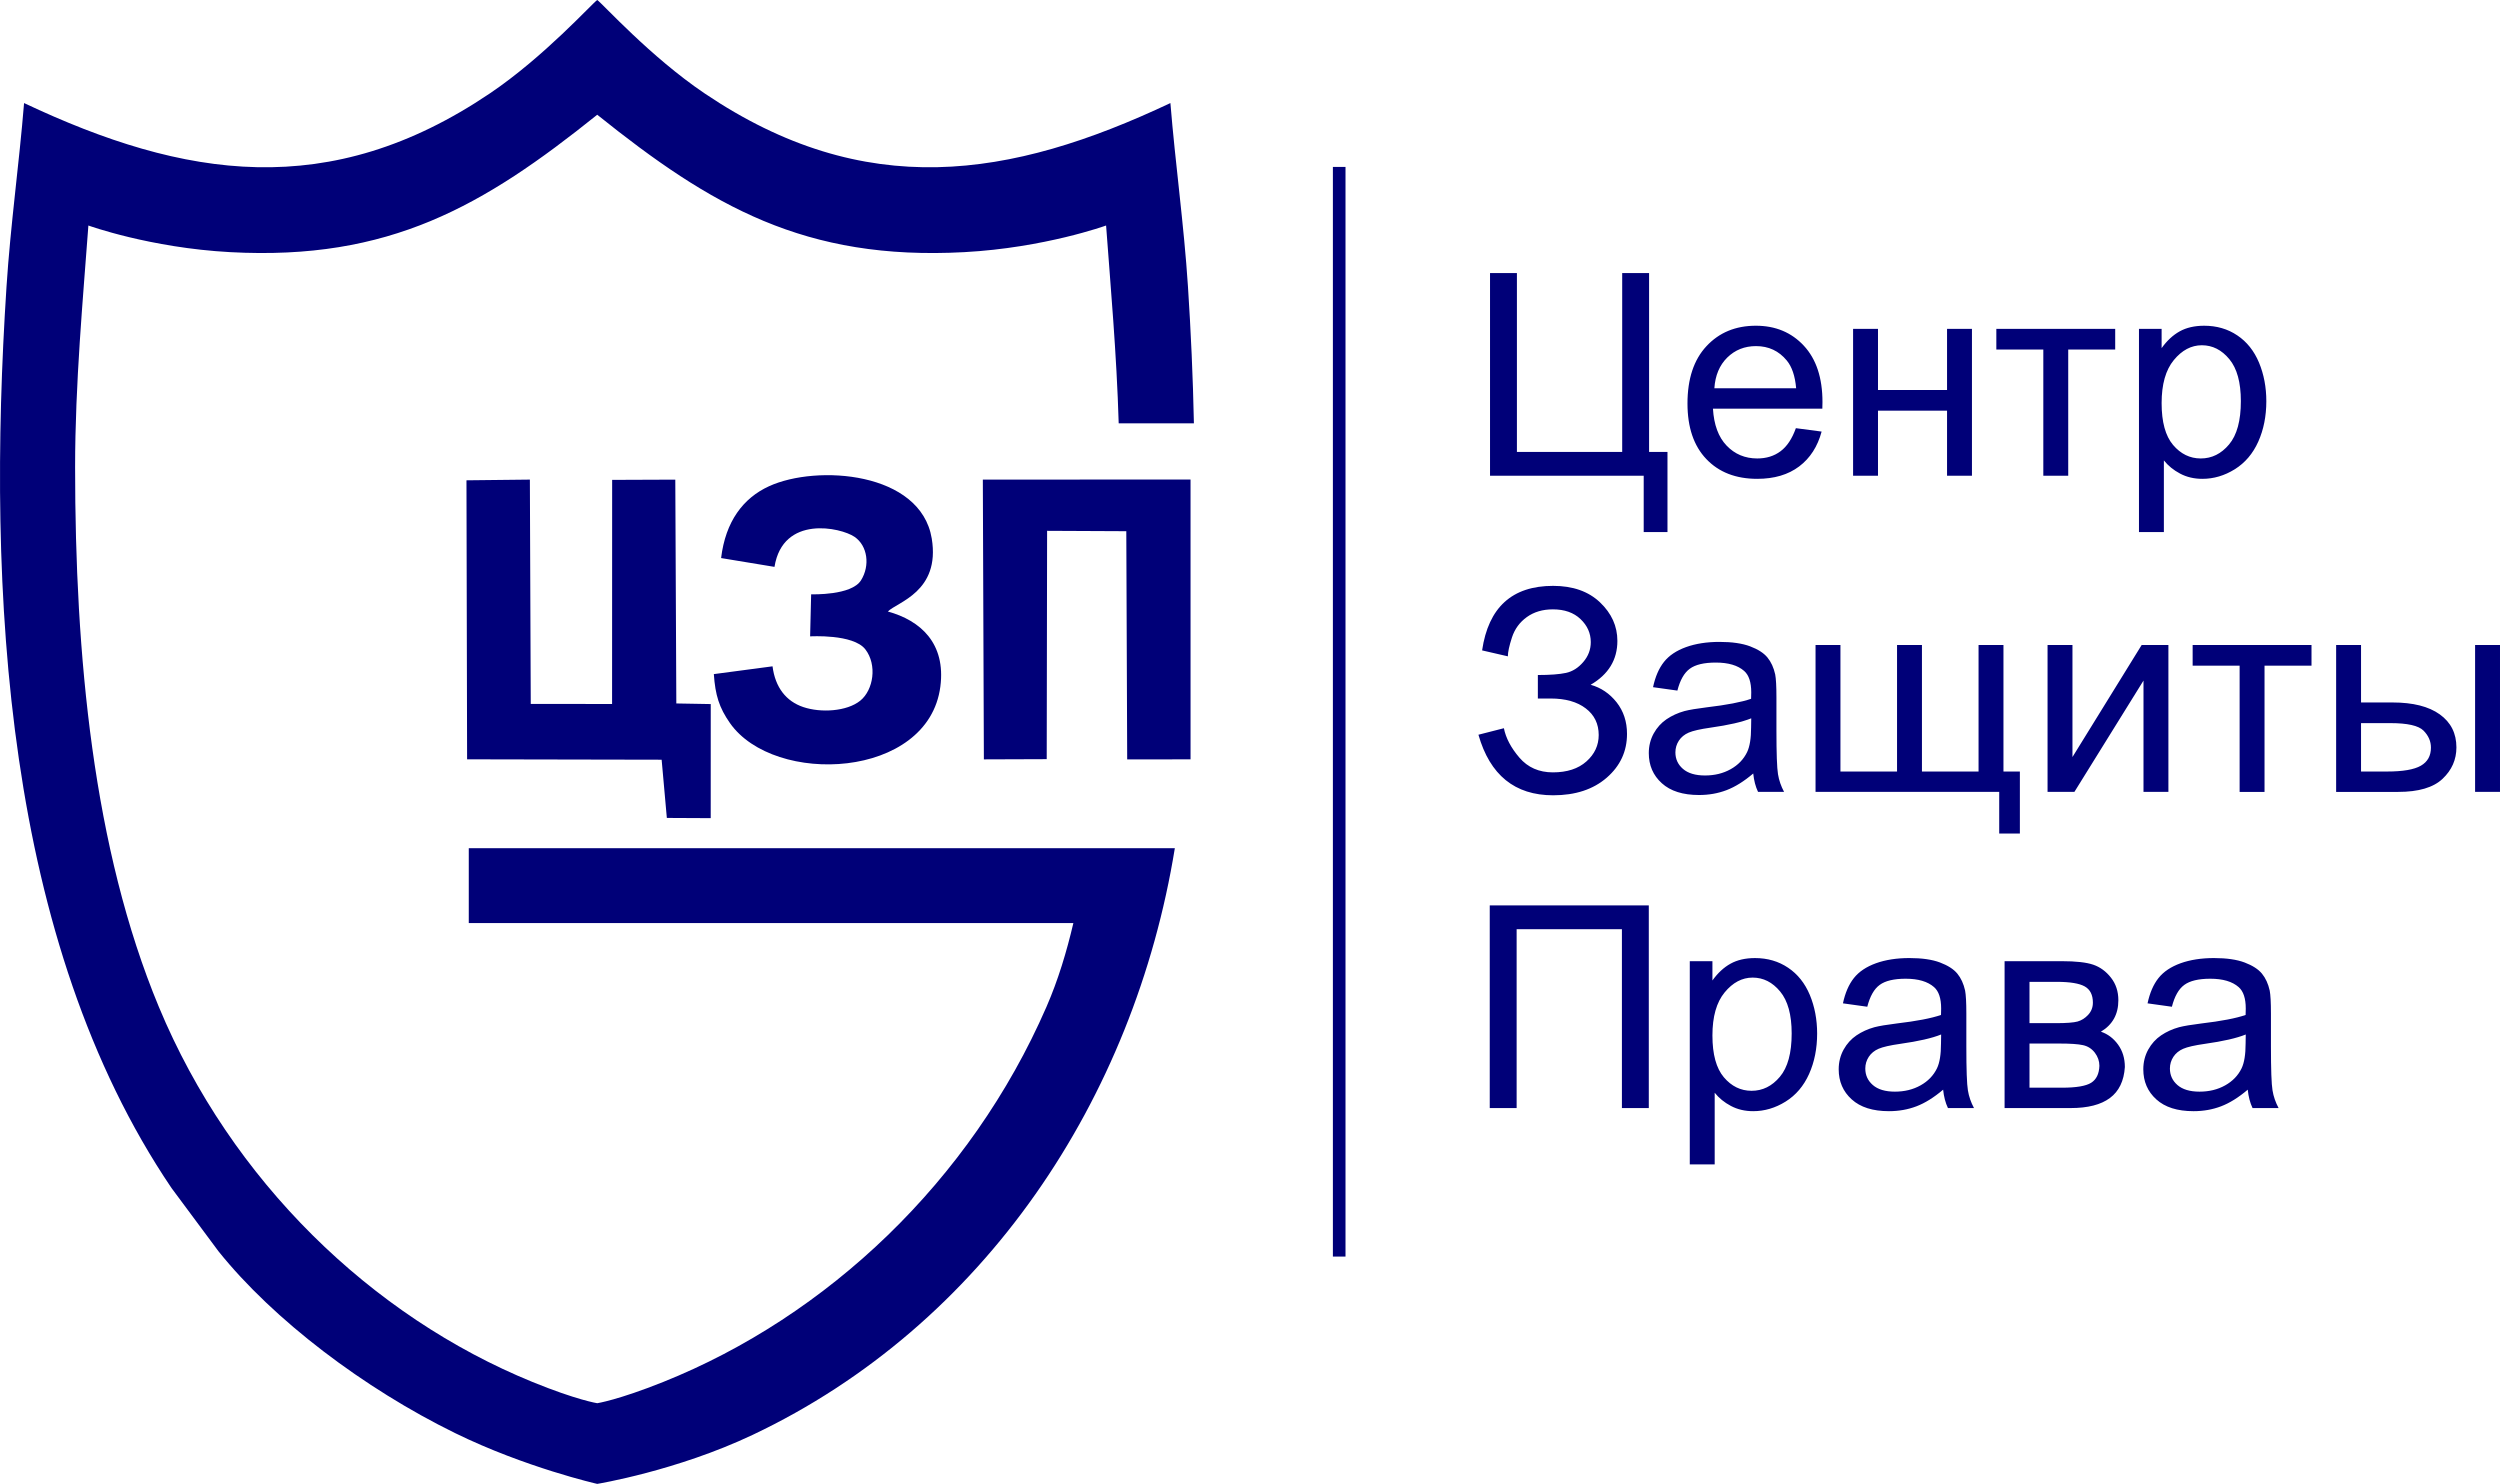
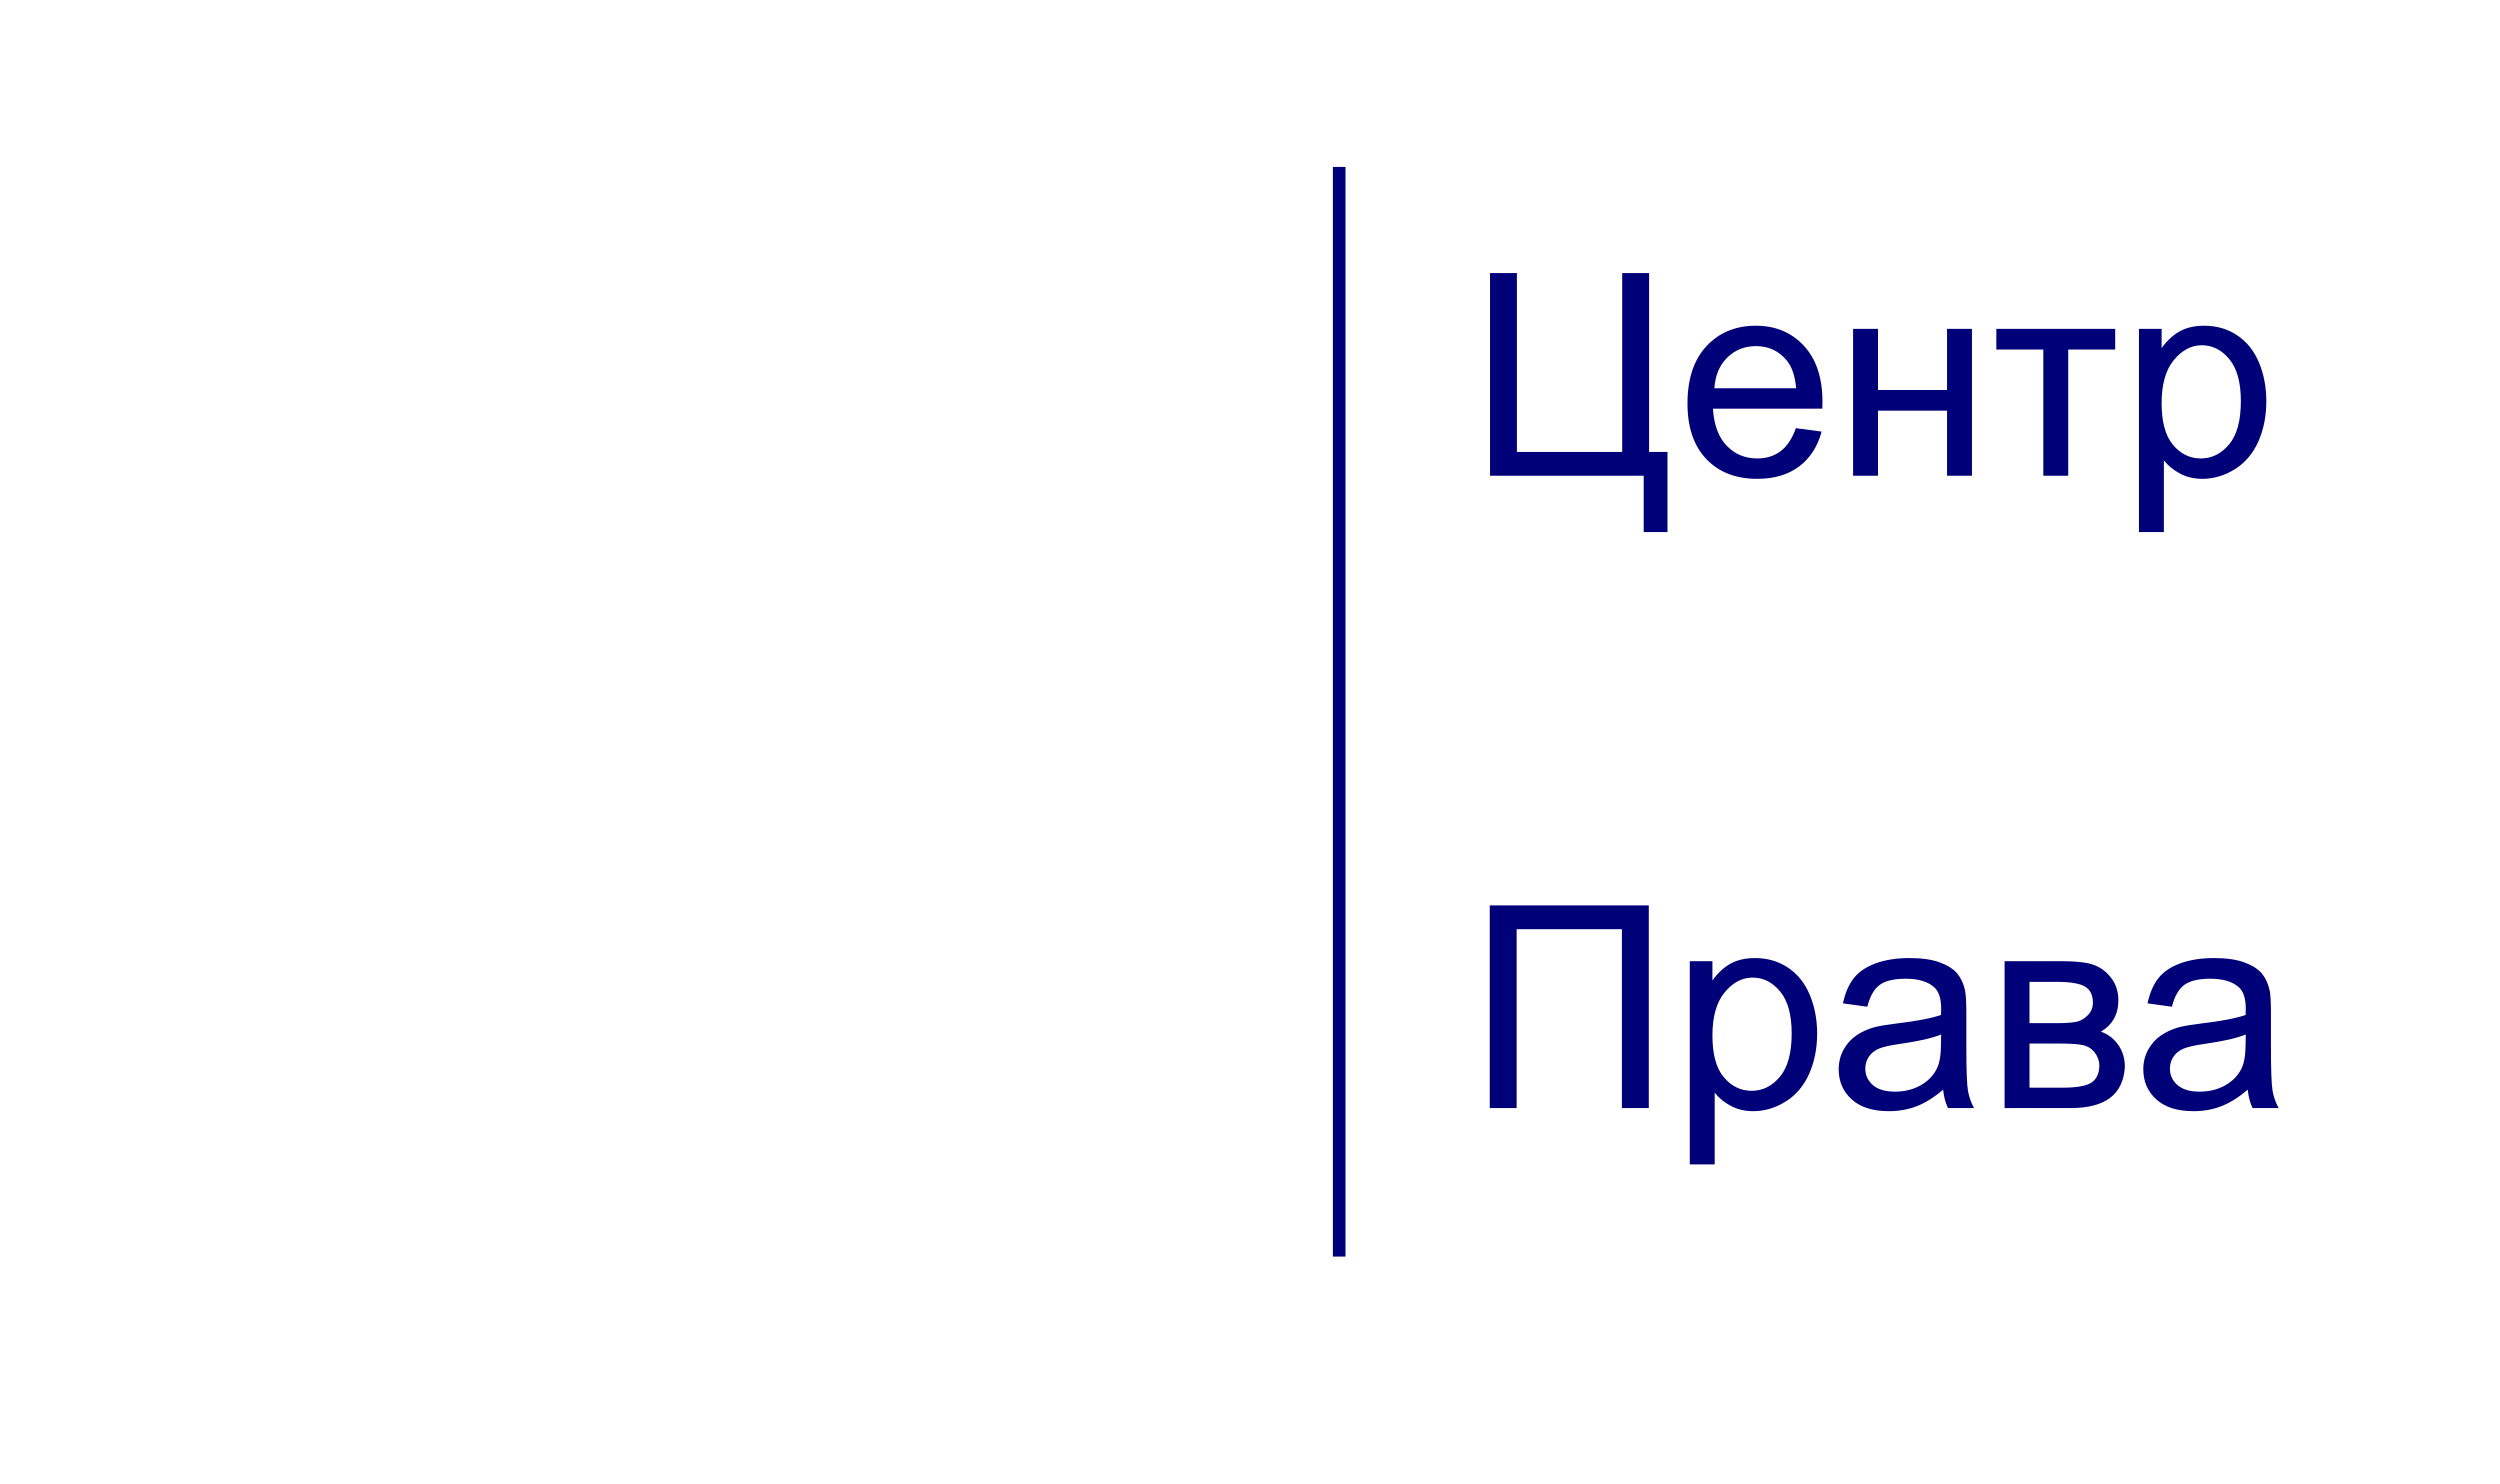
<svg xmlns="http://www.w3.org/2000/svg" xml:space="preserve" width="93.395mm" height="55.435mm" version="1.1" style="shape-rendering:geometricPrecision; text-rendering:geometricPrecision; image-rendering:optimizeQuality; fill-rule:evenodd; clip-rule:evenodd" viewBox="0 0 44335.61 26315.74">
  <defs>
    <style type="text/css">
   
    .fil0 {fill:#000078}
    .fil1 {fill:#000078;fill-rule:nonzero}
   
  </style>
  </defs>
  <g id="Слой_x0020_1">
    <g id="_2556462325072">
      <rect class="fil0" x="23637.83" y="2960.34" width="223.71" height="19324.21" />
-       <path class="fil0" d="M426.77 1827.74c-87.39,1078.12 -240.06,2155.38 -311.55,3256.52 -351.76,5416.75 -36.36,11603.1 2926.03,15984.31l833.02 1121.79c975.63,1217.83 2583.19,2433.66 4194.51,3223.72 1248.97,612.38 2522.67,901.67 2522.67,901.67 0,0 1405.95,-229.86 2755.8,-869.15 4111.72,-1947.36 6767.97,-5966.8 7487.58,-10404.4 -4173.86,0 -8347.71,0 -12521.57,0l0 1327.67 10722.17 0c-120.24,511.64 -269.3,1008.67 -477.75,1487.32 -1345,3088.85 -3888.13,5486.39 -6796.92,6651.38 -799.65,320.24 -1169.31,376.49 -1169.31,376.49 0,0 -363.25,-56.25 -1147.95,-376.49 -2854.16,-1164.99 -5340.51,-3562.52 -6626.22,-6651.38 -1168.65,-2807.54 -1485.42,-6244.6 -1485.52,-9571.33 0,-1476.16 141.04,-3005.45 235.5,-4286.65 0,0 1090.79,395.2 2512.6,472.34 2827.81,153.47 4492.2,-815.84 6511.57,-2436.84 2019.33,1621 3683.72,2590.31 6511.53,2436.84 1421.81,-77.14 2512.6,-472.34 2512.6,-472.34 77.95,1057.14 187.56,2283.13 223.54,3508.83l1333.8 0c-16.66,-819.02 -53.69,-1629.73 -105.29,-2423.78 -71.49,-1101.14 -224.16,-2178.4 -311.55,-3256.52 -2847.75,1344.48 -5419.97,1745.37 -8260.32,-171.32 -966.56,-652.25 -1816.25,-1598.78 -1904.31,-1656.41 -88.11,57.63 -937.79,1004.16 -1904.35,1656.41 -2840.34,1916.7 -5412.57,1515.8 -8260.32,171.32z" />
-       <polygon class="fil0" points="8283.58,13466.05 11733.64,13472.89 11825.83,14505.58 12603.93,14509.42 12604.5,12486.2 11994.07,12475.33 11975.84,8506.03 10855.99,8510.49 10854.76,12484.87 9412.4,12483.45 9396.78,8505.51 8272.38,8517.99 " />
-       <polygon class="fil0" points="18569.54,9413.87 19974.12,9420.56 19989.97,13467 21113.61,13466.81 21113.33,8504.75 17429.8,8504.84 17448.17,13467 18562.7,13463.06 " />
-       <path class="fil0" d="M12788.31 9896.89l946.67 156.28c148.82,-925.69 1175.34,-698.82 1419.01,-533.05 233.51,158.89 278.7,511.22 115.07,771.88 -169.66,270.25 -858.75,247.04 -884.06,248.61l-18.09 745.25c0,0 765,-46.81 979.09,229.62 212.96,275 144.64,721.56 -90.48,911.11 -236.45,190.6 -697.54,218.84 -1011.56,112.32 -302.53,-102.63 -496.03,-347.54 -543.59,-722.04l-1041 138.05c25.49,373.74 95.08,595.19 285.16,867.16 784.46,1122.36 3519.09,995.66 3732.14,-646.08 99.64,-768.08 -352.76,-1172.4 -931.05,-1331.28 159.84,-165.2 934.28,-348.68 778.34,-1294.4 -195.68,-1186.64 -2036.47,-1315.24 -2884.59,-927.82 -459.33,209.78 -772.55,623.72 -851.06,1274.41z" />
      <path class="fil1" d="M26419.52 16057.22l2820.64 0 0 3593.57 -476.8 0 0 -3171.98 -1867.04 0 0 3171.98 -476.8 0 0 -3593.57zm3547.57 4592.36l0 -3603.63 401.51 0 0 342.12c94.52,-132.16 201.61,-231.71 321.24,-297.79 118.77,-66.08 263.47,-99.55 433.27,-99.55 222.54,0 418.27,56.87 588.07,171.51 169.8,113.74 297.79,275.19 384.8,482.64 86.16,208.3 129.64,435.83 129.64,684.25 0,265.17 -47.66,504.43 -143.03,717.72 -95.37,212.48 -234.22,375.59 -416.56,489.33 -181.53,112.93 -373.08,169.8 -573.88,169.8 -147.21,0 -279.37,-30.95 -395.62,-92.81 -117.11,-61.95 -212.48,-139.71 -287.77,-234.22l0 1270.61 -441.67 0zm401.51 -2285.31c0,333.77 67.74,580.53 202.46,740.31 135.48,159.74 299.45,240.06 491.85,240.06 195.72,0 363.01,-82.79 501.87,-248.42 139.71,-165.63 209.16,-421.59 209.16,-768.75 0,-331.25 -67.79,-578.86 -204.13,-743.64 -136.34,-164.82 -298.64,-246.8 -487.67,-246.8 -187.37,0 -353,87.87 -496.88,262.66 -144.74,175.69 -216.66,429.99 -216.66,764.57zm4091.3 960.29c-163.92,139.71 -322.04,237.59 -473.43,295.27 -151.43,57.72 -313.69,86.16 -487.67,86.16 -286.11,0 -506.09,-69.4 -660.04,-209.11 -153.9,-138.85 -230.85,-317.01 -230.85,-533.67 0,-127.13 29.29,-243.43 87.01,-348.82 58.53,-105.43 134.68,-189.08 228.34,-252.64 94.52,-63.56 199.9,-112.08 317.87,-144.69 87.01,-22.6 218.32,-44.34 393.16,-66.08 356.37,-41.82 619.83,-92.85 787.97,-151.43 1.66,-60.19 2.52,-98.69 2.52,-114.6 0,-179.01 -41.82,-305.33 -125.47,-378.91 -112.93,-99.55 -281.08,-148.92 -503.57,-148.92 -208.3,0 -362.21,36.84 -460.9,109.61 -99.55,72.77 -172.32,201.56 -220.03,387.27l-431.61 -60.19c39.31,-184.9 103.72,-334.62 194.06,-448.41 90.34,-113.74 220.84,-200.71 391.49,-262.66 169.8,-61.05 368.04,-92 592.2,-92 222.54,0 404.03,25.92 543.73,78.61 138.85,52.74 241.77,117.97 307,197.43 65.27,79.47 111.27,179.87 138.05,301.16 14.19,75.29 21.74,210.77 21.74,405.69l0 585.56c0,409.01 9.21,667.54 27.58,777.1 17.56,109.56 54.4,214.14 107.9,314.5l-461.7 0c-44.34,-92.81 -72.77,-201.56 -85.35,-326.22zm-35.13 -978.71c-160.6,65.27 -401.51,120.48 -722.75,165.63 -182.34,25.97 -311.17,55.21 -386.46,87.87 -75.24,32.61 -132.97,80.27 -173.98,142.18 -40.97,62.76 -61.9,132.16 -61.9,209.11 0,116.3 44.34,214.19 133.87,291.95 89.48,77.81 219.98,117.11 391.45,117.11 169.8,0 321.24,-36.79 454.25,-111.22 132.16,-73.63 230,-174.84 291.95,-302.82 47.66,-99.55 71.06,-245.95 71.06,-439.16l2.52 -160.64zm1125.11 -1299.9l1016.31 0c249.27,0 434.98,20.93 557.12,62.76 121.29,41.82 225.87,117.92 312.84,229.19 87.87,112.08 131.35,245.09 131.35,400.66 0,124.66 -25.92,233.42 -76.95,325.41 -51.89,92.85 -128.84,170.66 -232.56,232.56 122.14,40.97 223.35,117.11 304.48,229.19 80.32,111.27 120.48,244.24 120.48,397.33 -15.9,246.76 -104.58,429.95 -264.37,548.77 -159.74,119.63 -392.3,178.97 -696.78,178.97l-1171.92 0 0 -2604.84zm441.67 1099.15l468.4 0c186.56,0 315.35,-10.02 384.8,-29.24 70.26,-20.08 133.01,-59.39 188.22,-119.63 55.21,-59.39 82.84,-131.35 82.84,-215 0,-138 -48.56,-233.37 -144.74,-287.72 -97.03,-54.4 -262.66,-81.18 -496.88,-81.18l-482.64 0 0 732.77zm0 1144.34l579.67 0c249.27,0 420.78,-29.29 513.59,-86.97 92.85,-58.58 141.37,-158.13 146.4,-301.16 0,-82.79 -26.77,-160.64 -80.27,-231.71 -54.4,-71.11 -124.66,-116.26 -210.82,-134.68 -86.16,-19.23 -225.01,-28.44 -415.75,-28.44l-532.82 0 0 782.94zm3870.47 35.13c-163.97,139.71 -322.09,237.59 -473.48,295.27 -151.39,57.72 -313.69,86.16 -487.67,86.16 -286.06,0 -506.09,-69.4 -659.99,-209.11 -153.9,-138.85 -230.9,-317.01 -230.9,-533.67 0,-127.13 29.29,-243.43 87.01,-348.82 58.58,-105.43 134.68,-189.08 228.38,-252.64 94.52,-63.56 199.9,-112.08 317.87,-144.69 86.97,-22.6 218.32,-44.34 393.16,-66.08 356.32,-41.82 619.83,-92.85 787.97,-151.43 1.66,-60.19 2.52,-98.69 2.52,-114.6 0,-179.01 -41.87,-305.33 -125.51,-378.91 -112.89,-99.55 -281.03,-148.92 -503.53,-148.92 -208.3,0 -362.25,36.84 -460.95,109.61 -99.55,72.77 -172.32,201.56 -219.98,387.27l-431.66 -60.19c39.35,-184.9 103.77,-334.62 194.11,-448.41 90.34,-113.74 220.79,-200.71 391.45,-262.66 169.8,-61.05 368.09,-92 592.25,-92 222.5,0 404.03,25.92 543.73,78.61 138.85,52.74 241.72,117.97 307,197.43 65.23,79.47 111.22,179.87 138,301.16 14.24,75.29 21.74,210.77 21.74,405.69l0 585.56c0,409.01 9.21,667.54 27.63,777.1 17.56,109.56 54.35,214.14 107.9,314.5l-461.75 0c-44.34,-92.81 -72.77,-201.56 -85.31,-326.22zm-35.13 -978.71c-160.64,65.27 -401.51,120.48 -722.75,165.63 -182.38,25.97 -311.17,55.21 -386.46,87.87 -75.29,32.61 -133.01,80.27 -173.98,142.18 -41.02,62.76 -61.9,132.16 -61.9,209.11 0,116.3 44.34,214.19 133.82,291.95 89.53,77.81 219.98,117.11 391.49,117.11 169.8,0 321.19,-36.79 454.2,-111.22 132.16,-73.63 230.05,-174.84 291.95,-302.82 47.66,-99.55 71.11,-245.95 71.11,-439.16l2.52 -160.64z" />
      <path class="fil1" d="M26424.5 4843.1l476.8 0 0 3172.02 1867.09 0 0 -3172.02 476.8 0 0 3172.02 326.22 0 0 1420.39 -421.59 0 0 -998.79 -2725.32 0 0 -3593.62zm5423.87 2750.43l456.72 60.24c-71.11,265.13 -204.08,471.77 -398.14,618.17 -194.06,146.35 -441.67,219.98 -743.68,219.98 -379.77,0 -680.88,-117.11 -903.42,-351.33 -222.5,-233.37 -333.72,-562.11 -333.72,-984.55 0,-436.64 112.08,-776.25 337.09,-1017.16 225.01,-241.77 516.96,-362.21 875.8,-362.21 347.16,0 630.75,117.92 850.73,354.66 220.03,236.74 330.4,569.65 330.4,998.79 0,25.92 -0.81,65.23 -2.47,117.11l-1939.86 0c16.76,285.21 97.03,504.38 242.58,655.81 144.74,151.39 326.22,227.53 542.88,227.53 161.45,0 299.5,-42.68 413.24,-127.98 114.6,-85.35 204.98,-221.69 271.87,-409.06zm-1445.45 -707.7l1450.48 0c-19.23,-219.13 -75.29,-383.09 -166.48,-492.7 -139.71,-169.8 -322.04,-255.11 -545.4,-255.11 -202.42,0 -372.22,67.74 -510.27,203.27 -137.19,135.48 -213.29,317.01 -228.34,544.54zm2460.15 -1053.96l441.67 0 0 1084.1 1224.61 0 0 -1084.1 441.67 0 0 2604.84 -441.67 0 0 -1154.36 -1224.61 0 0 1154.36 -441.67 0 0 -2604.84zm2540.42 0l2107.96 0 0 366.38 -833.12 0 0 2238.46 -441.67 0 0 -2238.46 -833.17 0 0 -366.38zm2529.55 3603.63l0 -3603.63 401.56 0 0 342.12c94.52,-132.16 201.56,-231.71 321.19,-297.83 118.77,-66.08 263.51,-99.5 433.32,-99.5 222.5,0 418.22,56.87 588.03,171.47 169.85,113.79 297.83,275.19 384.8,482.69 86.16,208.26 129.64,435.79 129.64,684.25 0,265.13 -47.66,504.38 -143.03,717.67 -95.32,212.48 -234.22,375.59 -416.56,489.38 -181.53,112.93 -373.08,169.8 -573.83,169.8 -147.26,0 -279.42,-30.95 -395.67,-92.85 -117.11,-61.9 -212.48,-139.71 -287.77,-234.22l0 1270.66 -441.67 0zm401.56 -2285.31c0,333.72 67.74,580.53 202.42,740.27 135.48,159.79 299.45,240.11 491.85,240.11 195.72,0 363.06,-82.84 501.91,-248.46 139.71,-165.63 209.11,-421.59 209.11,-768.75 0,-331.25 -67.74,-578.86 -204.13,-743.64 -136.34,-164.77 -298.59,-246.76 -487.67,-246.76 -187.37,0 -353,87.82 -496.88,262.66 -144.69,175.64 -216.61,429.95 -216.61,764.57z" />
-       <path class="fil1" d="M26218.71 13029.94l451.74 -115.45c34.27,173.98 126.32,347.96 275.19,521.99 149.72,173.98 347.16,261 593.91,261 250.98,0 449.22,-64.42 594.77,-194.11 144.69,-128.79 217.51,-285.21 217.51,-468.4 0,-197.43 -76.14,-355.56 -229.24,-471.82 -152.24,-117.11 -360.54,-175.64 -623.2,-175.64l-226.67 0 0 -416.61c217.51,0 383.95,-12.53 499.4,-37.6 115.45,-25.11 217.47,-89.53 306.14,-193.26 88.68,-102.87 133.01,-220.84 133.01,-353 0,-155.61 -60.24,-291.95 -181.53,-407.4 -120.43,-115.45 -284.4,-173.13 -490.19,-173.13 -180.68,0 -334.58,45.15 -461.75,136.34 -127.13,91.19 -214.95,211.63 -264.32,361.35 -48.52,149.77 -72.77,261.85 -72.77,335.43l-456.72 -105.39c112.08,-762.86 532.01,-1144.34 1258.94,-1144.34 350.48,0 627.38,97.89 832.31,292.8 204.93,194.92 307.8,422.45 307.8,683.4 0,334.62 -158.08,593.91 -474.28,777.96 183.19,51.03 336.29,154.76 460.09,310.37 122.95,156.42 184.85,342.93 184.85,560.44 0,309.51 -119.63,567.99 -358.83,776.25 -239.25,208.3 -556.27,312.84 -951.09,312.84 -679.27,0 -1120.94,-357.98 -1325.06,-1074.04zm4873.44 687.57c-163.92,139.71 -322.04,237.59 -473.43,295.32 -151.43,57.68 -313.69,86.16 -487.67,86.16 -286.11,0 -506.09,-69.45 -659.99,-209.16 -153.95,-138.85 -230.9,-317.01 -230.9,-533.67 0,-127.13 29.29,-243.43 87.01,-348.82 58.53,-105.39 134.68,-189.03 228.34,-252.59 94.52,-63.61 199.95,-112.13 317.87,-144.74 87.01,-22.6 218.32,-44.34 393.16,-66.08 356.37,-41.82 619.83,-92.85 787.97,-151.39 1.71,-60.24 2.52,-98.74 2.52,-114.64 0,-179.01 -41.82,-305.29 -125.47,-378.91 -112.93,-99.55 -281.08,-148.87 -503.57,-148.87 -208.3,0 -362.21,36.79 -460.9,109.56 -99.55,72.77 -172.32,201.56 -219.98,387.32l-431.66 -60.24c39.31,-184.9 103.72,-334.62 194.06,-448.37 90.34,-113.79 220.84,-200.76 391.49,-262.66 169.8,-61.1 368.04,-92.05 592.25,-92.05 222.5,0 404.03,25.97 543.69,78.66 138.9,52.69 241.77,117.92 307,197.39 65.27,79.47 111.27,179.87 138.05,301.16 14.19,75.29 21.74,210.82 21.74,405.69l0 585.56c0,409.06 9.21,667.54 27.63,777.1 17.56,109.56 54.35,214.14 107.9,314.54l-461.75 0c-44.34,-92.85 -72.77,-201.61 -85.35,-326.27zm-35.13 -978.67c-160.6,65.23 -401.51,120.43 -722.7,165.63 -182.38,25.92 -311.22,55.21 -386.46,87.82 -75.29,32.61 -133.01,80.32 -174.03,142.18 -40.97,62.76 -61.85,132.21 -61.85,209.16 0,116.26 44.29,214.14 133.82,291.95 89.48,77.76 219.98,117.06 391.45,117.06 169.85,0 321.24,-36.79 454.25,-111.22 132.16,-73.63 230.05,-174.84 291.95,-302.82 47.66,-99.55 71.06,-245.9 71.06,-439.16l2.52 -160.6zm1140.16 -1299.95l441.67 0 0 2243.49 1003.78 0 0 -2243.49 441.67 0 0 2243.49 1003.83 0 0 -2243.49 441.67 0 0 2243.49 291.09 0 0 1099.2 -366.38 0 0 -737.8 -3257.33 0 0 -2604.89zm4114.71 0l441.67 0 0 1986.72 1227.18 -1986.72 474.28 0 0 2604.89 -441.67 0 0 -1974.14 -1225.47 1974.14 -475.99 0 0 -2604.89zm2573.08 0l2107.96 0 0 366.43 -833.12 0 0 2238.46 -441.67 0 0 -2238.46 -833.17 0 0 -366.43zm5008.97 0l441.67 0 0 2604.89 -441.67 0 0 -2604.89zm-2464.32 0l441.67 0 0 1018.87 557.07 0c363.87,0 643.28,70.26 839.86,211.63 196.58,141.37 294.46,336.29 294.46,584.7 0,217.51 -81.98,403.22 -245.95,557.98 -163.97,154.71 -425.77,231.71 -786.31,231.71l-1100.81 0 0 -2604.89zm441.67 2243.49l463.41 0c278.51,0 478.46,-34.27 597.23,-102.87 119.63,-68.6 179.01,-175.69 179.01,-321.24 0,-112.89 -44.34,-213.29 -132.16,-301.96 -88.68,-87.82 -283.59,-132.16 -585.56,-132.16l-521.95 0 0 858.23z" />
    </g>
  </g>
</svg>